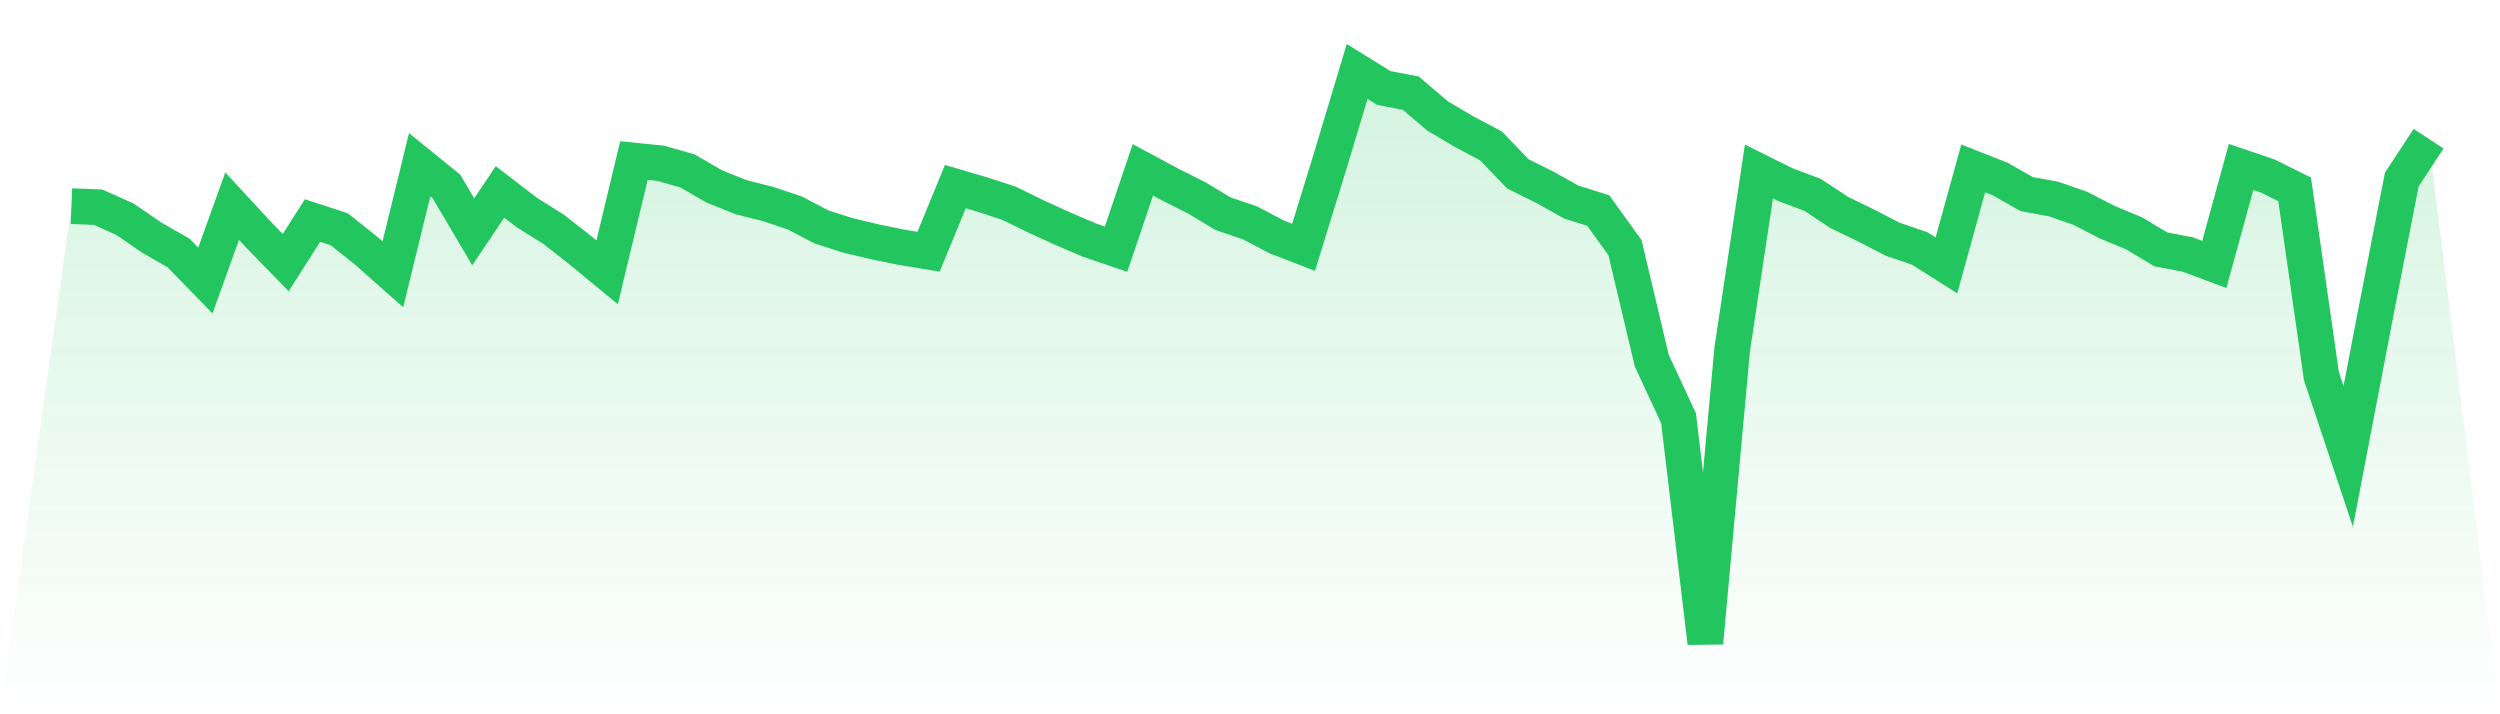
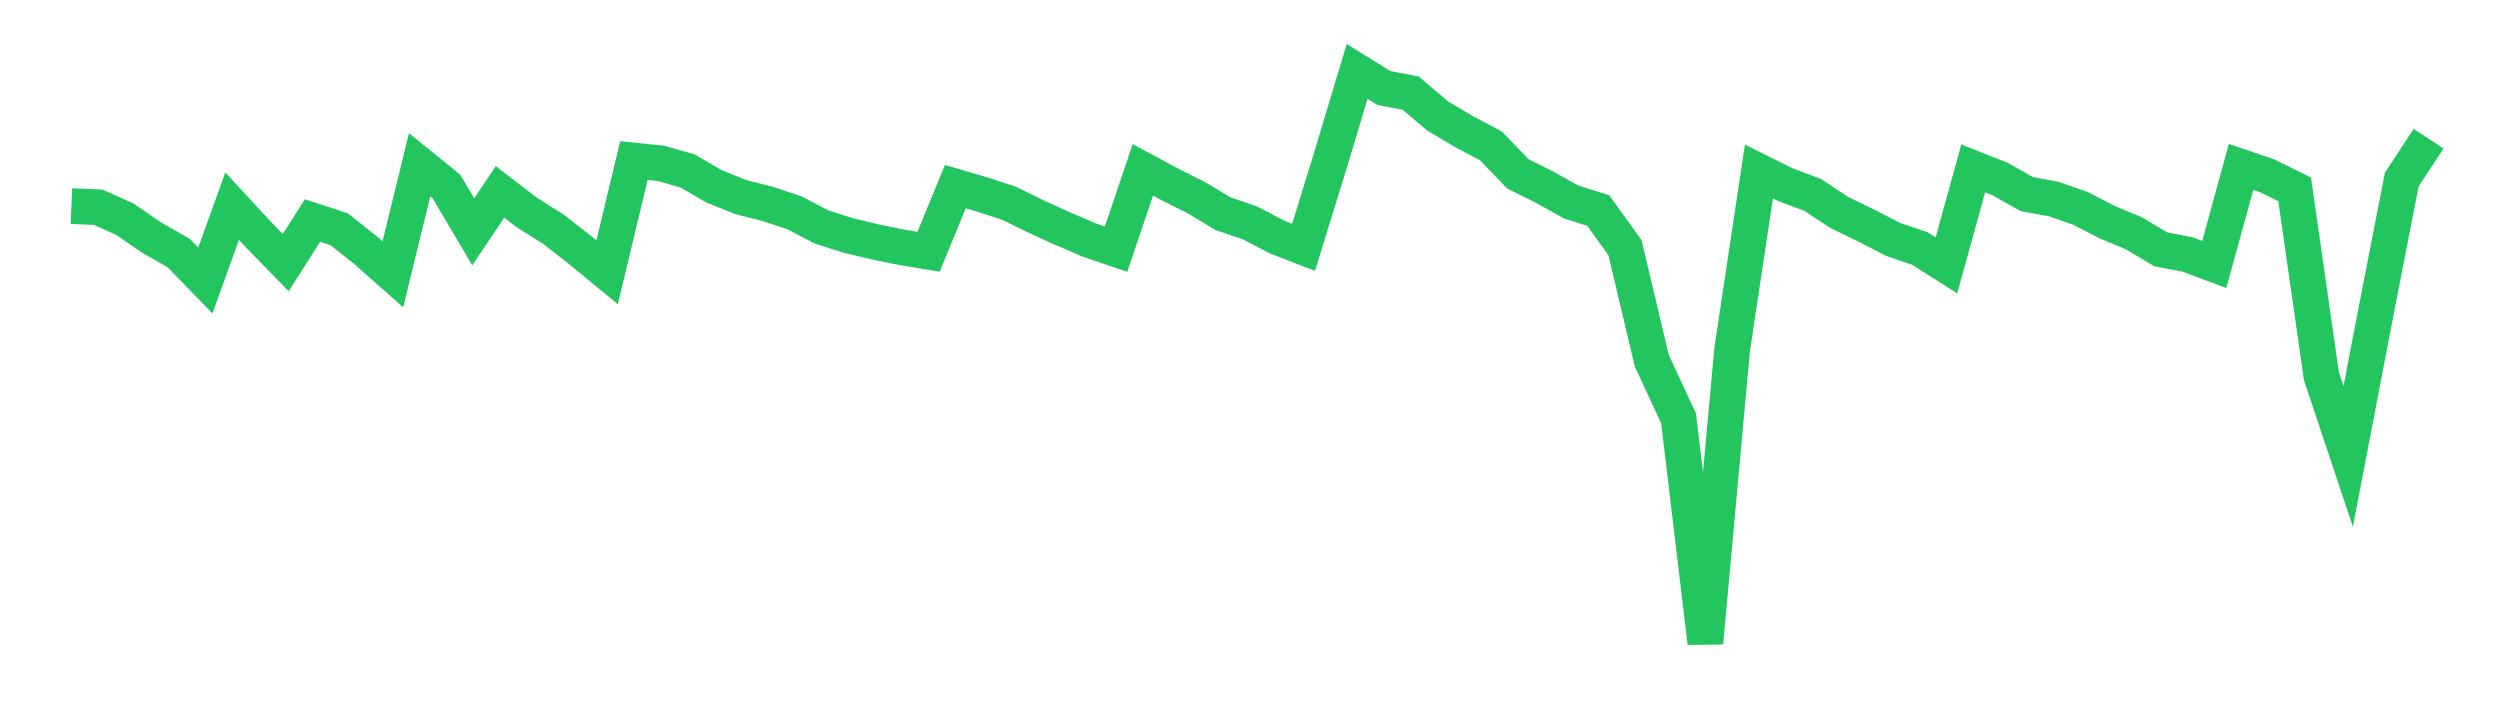
<svg xmlns="http://www.w3.org/2000/svg" viewBox="0 0 140 40">
  <defs>
    <linearGradient id="gradient" x1="0" x2="0" y1="0" y2="1">
      <stop offset="0%" stop-color="#22c55e" stop-opacity="0.2" />
      <stop offset="100%" stop-color="#22c55e" stop-opacity="0" />
    </linearGradient>
  </defs>
-   <path d="M4,11.543 L4,11.543 L5.5,11.604 L7,12.278 L8.5,13.309 L10,14.167 L11.5,15.708 L13,11.543 L14.5,13.166 L16,14.707 L17.5,12.35 L19,12.84 L20.5,14.034 L22,15.361 L23.5,9.226 L25,10.441 L26.5,12.982 L28,10.747 L29.5,11.9 L31,12.84 L32.5,14.013 L34,15.248 L35.5,8.991 L37,9.144 L38.5,9.573 L40,10.441 L41.5,11.043 L43,11.421 L44.5,11.921 L46,12.707 L47.5,13.187 L49,13.544 L50.5,13.85 L52,14.095 L53.5,10.451 L55,10.89 L56.5,11.38 L58,12.115 L59.5,12.799 L61,13.442 L62.5,13.952 L64,9.512 L65.5,10.318 L67,11.074 L68.5,11.972 L70,12.482 L71.5,13.268 L73,13.85 L74.5,8.991 L76,4 L77.5,4.929 L79,5.215 L80.5,6.491 L82,7.379 L83.5,8.175 L85,9.737 L86.5,10.482 L88,11.319 L89.5,11.788 L91,13.87 L92.5,20.199 L94,23.425 L95.5,36 L97,19.576 L98.5,9.604 L100,10.349 L101.5,10.91 L103,11.9 L104.5,12.625 L106,13.401 L107.5,13.911 L109,14.861 L110.5,9.43 L112,10.022 L113.5,10.87 L115,11.145 L116.5,11.666 L118,12.441 L119.5,13.064 L121,13.962 L122.5,14.248 L124,14.81 L125.5,9.349 L127,9.859 L128.5,10.604 L130,21.067 L131.5,25.558 L133,17.739 L134.5,10.053 L136,7.767 L140,40 L0,40 z" fill="url(#gradient)" />
  <path d="M4,11.543 L4,11.543 L5.5,11.604 L7,12.278 L8.5,13.309 L10,14.167 L11.5,15.708 L13,11.543 L14.5,13.166 L16,14.707 L17.5,12.35 L19,12.84 L20.5,14.034 L22,15.361 L23.5,9.226 L25,10.441 L26.5,12.982 L28,10.747 L29.5,11.9 L31,12.84 L32.5,14.013 L34,15.248 L35.5,8.991 L37,9.144 L38.5,9.573 L40,10.441 L41.5,11.043 L43,11.421 L44.5,11.921 L46,12.707 L47.5,13.187 L49,13.544 L50.5,13.85 L52,14.095 L53.5,10.451 L55,10.89 L56.5,11.38 L58,12.115 L59.5,12.799 L61,13.442 L62.5,13.952 L64,9.512 L65.5,10.318 L67,11.074 L68.5,11.972 L70,12.482 L71.5,13.268 L73,13.85 L74.5,8.991 L76,4 L77.5,4.929 L79,5.215 L80.5,6.491 L82,7.379 L83.5,8.175 L85,9.737 L86.5,10.482 L88,11.319 L89.5,11.788 L91,13.87 L92.5,20.199 L94,23.425 L95.5,36 L97,19.576 L98.5,9.604 L100,10.349 L101.5,10.91 L103,11.9 L104.5,12.625 L106,13.401 L107.5,13.911 L109,14.861 L110.5,9.43 L112,10.022 L113.5,10.87 L115,11.145 L116.5,11.666 L118,12.441 L119.5,13.064 L121,13.962 L122.5,14.248 L124,14.81 L125.5,9.349 L127,9.859 L128.5,10.604 L130,21.067 L131.5,25.558 L133,17.739 L134.5,10.053 L136,7.767" fill="none" stroke="#22c55e" stroke-width="2" />
</svg>